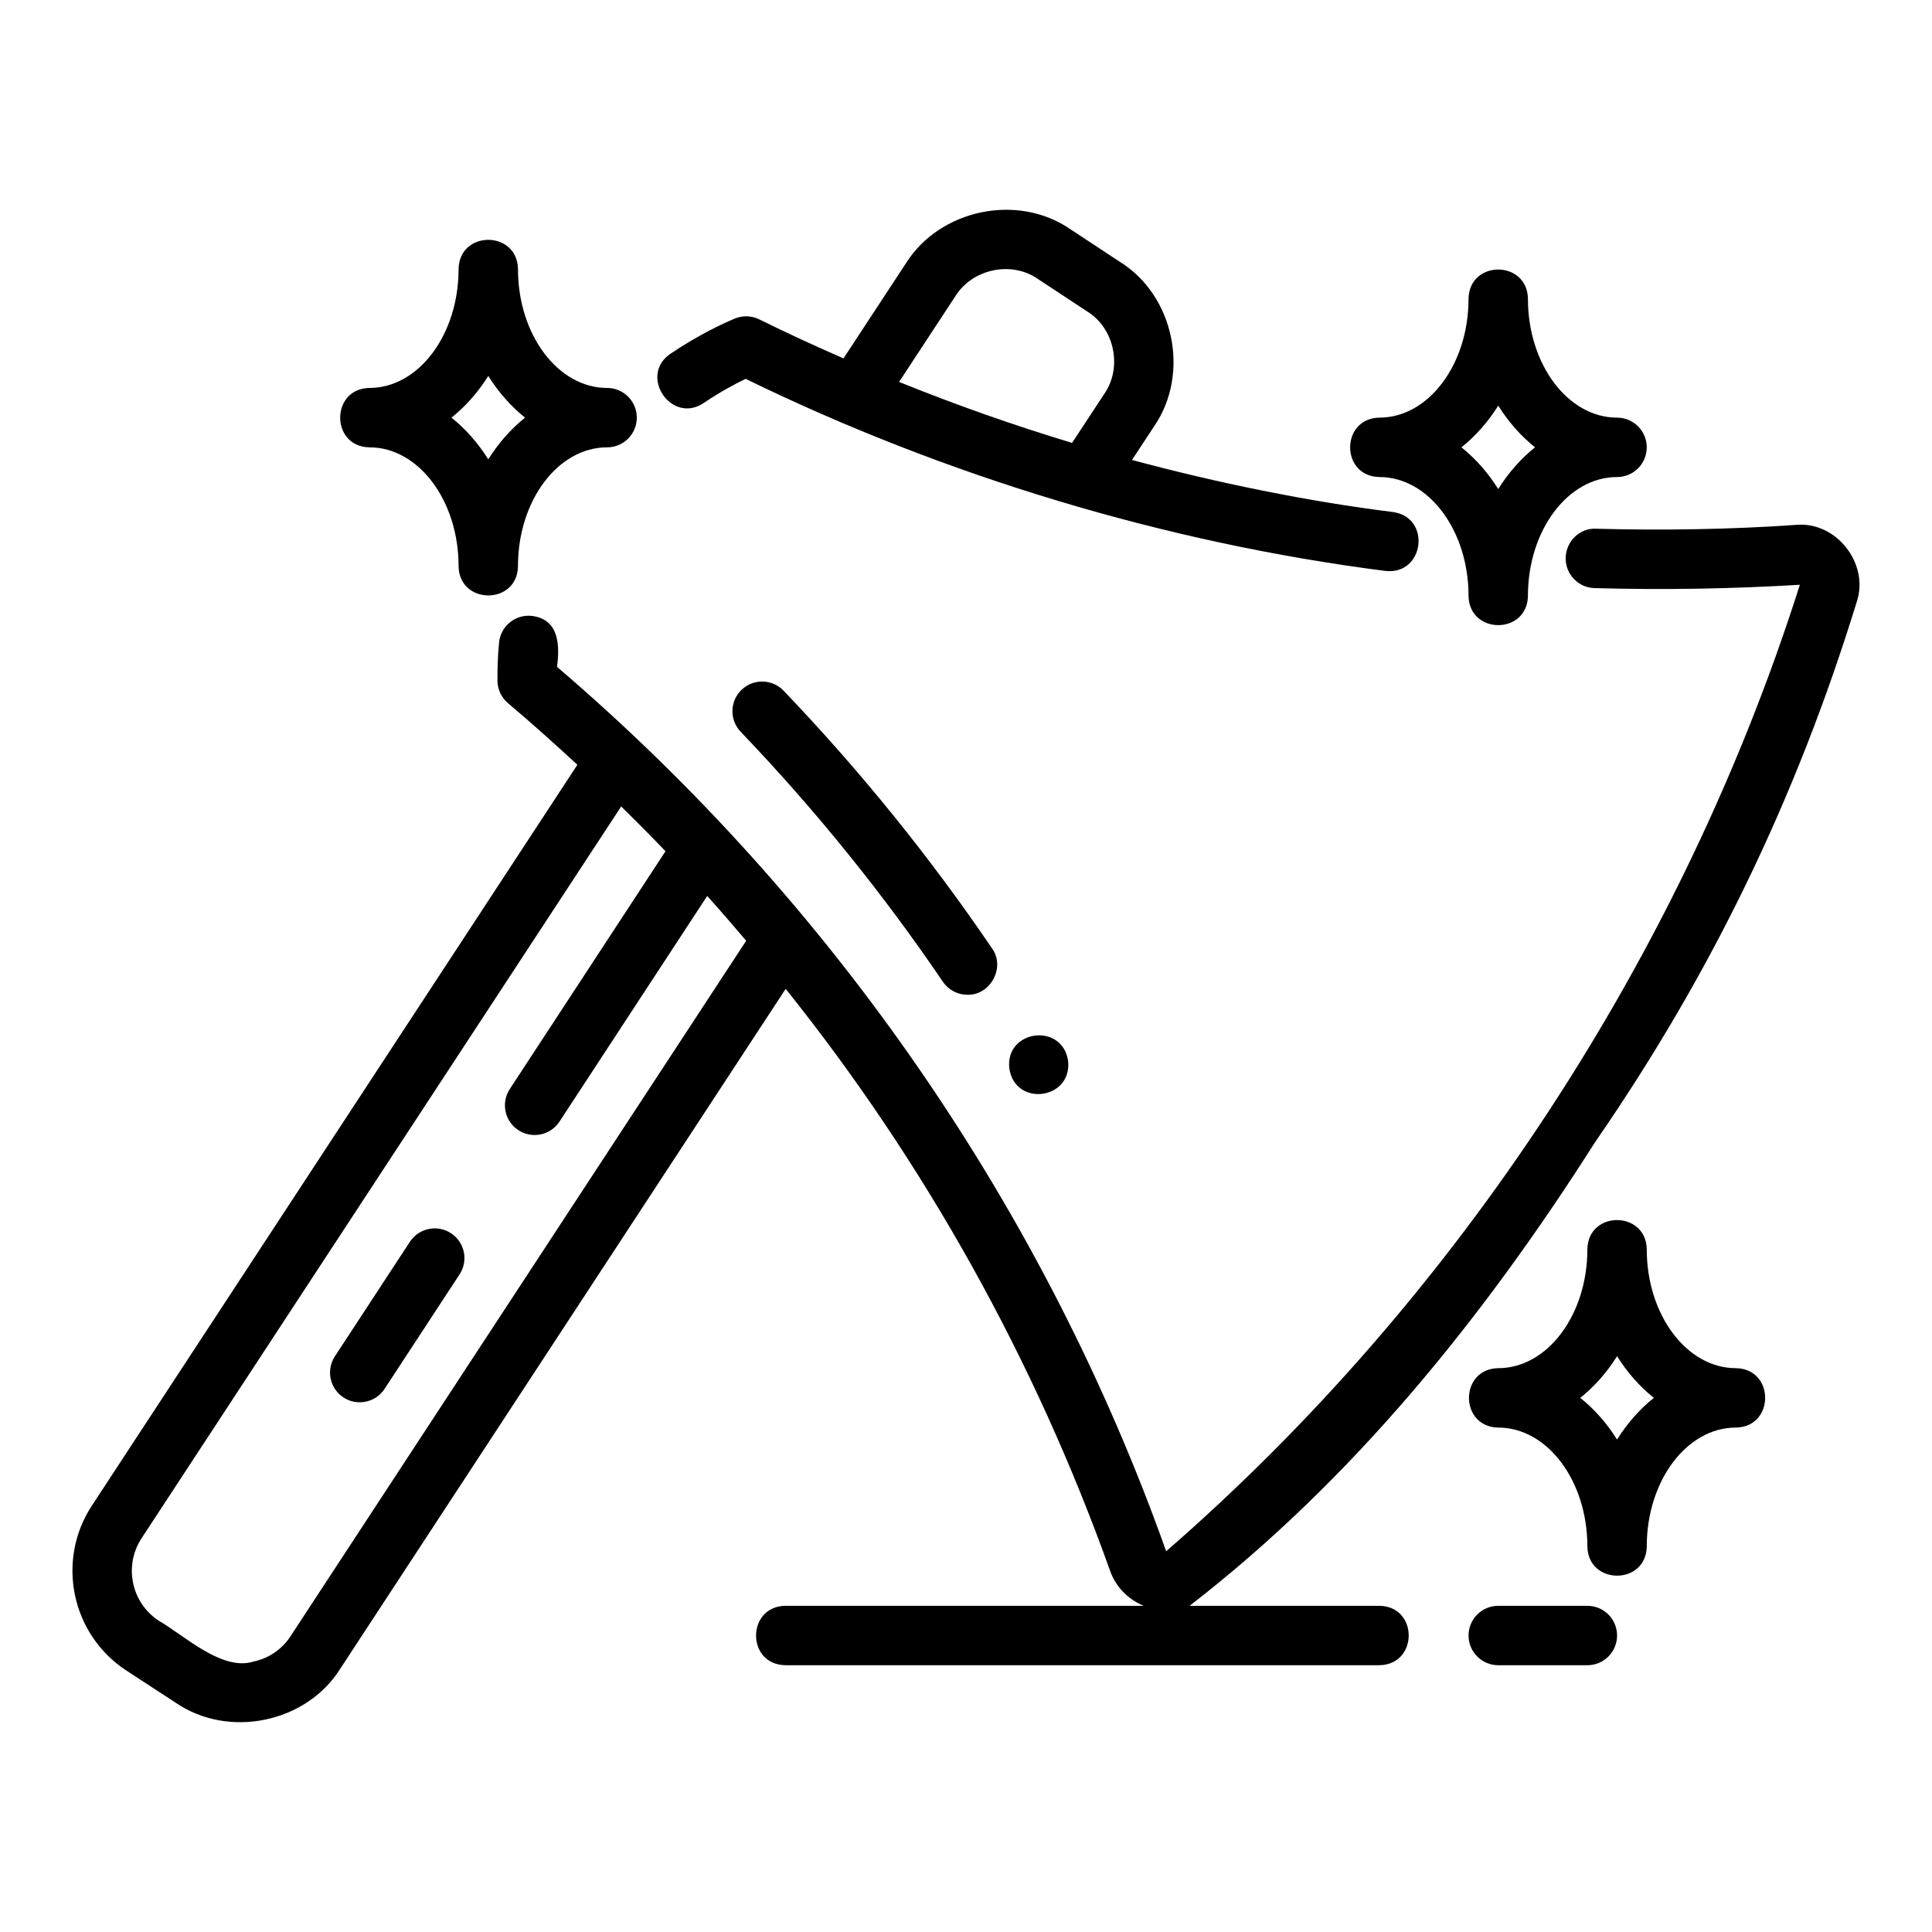
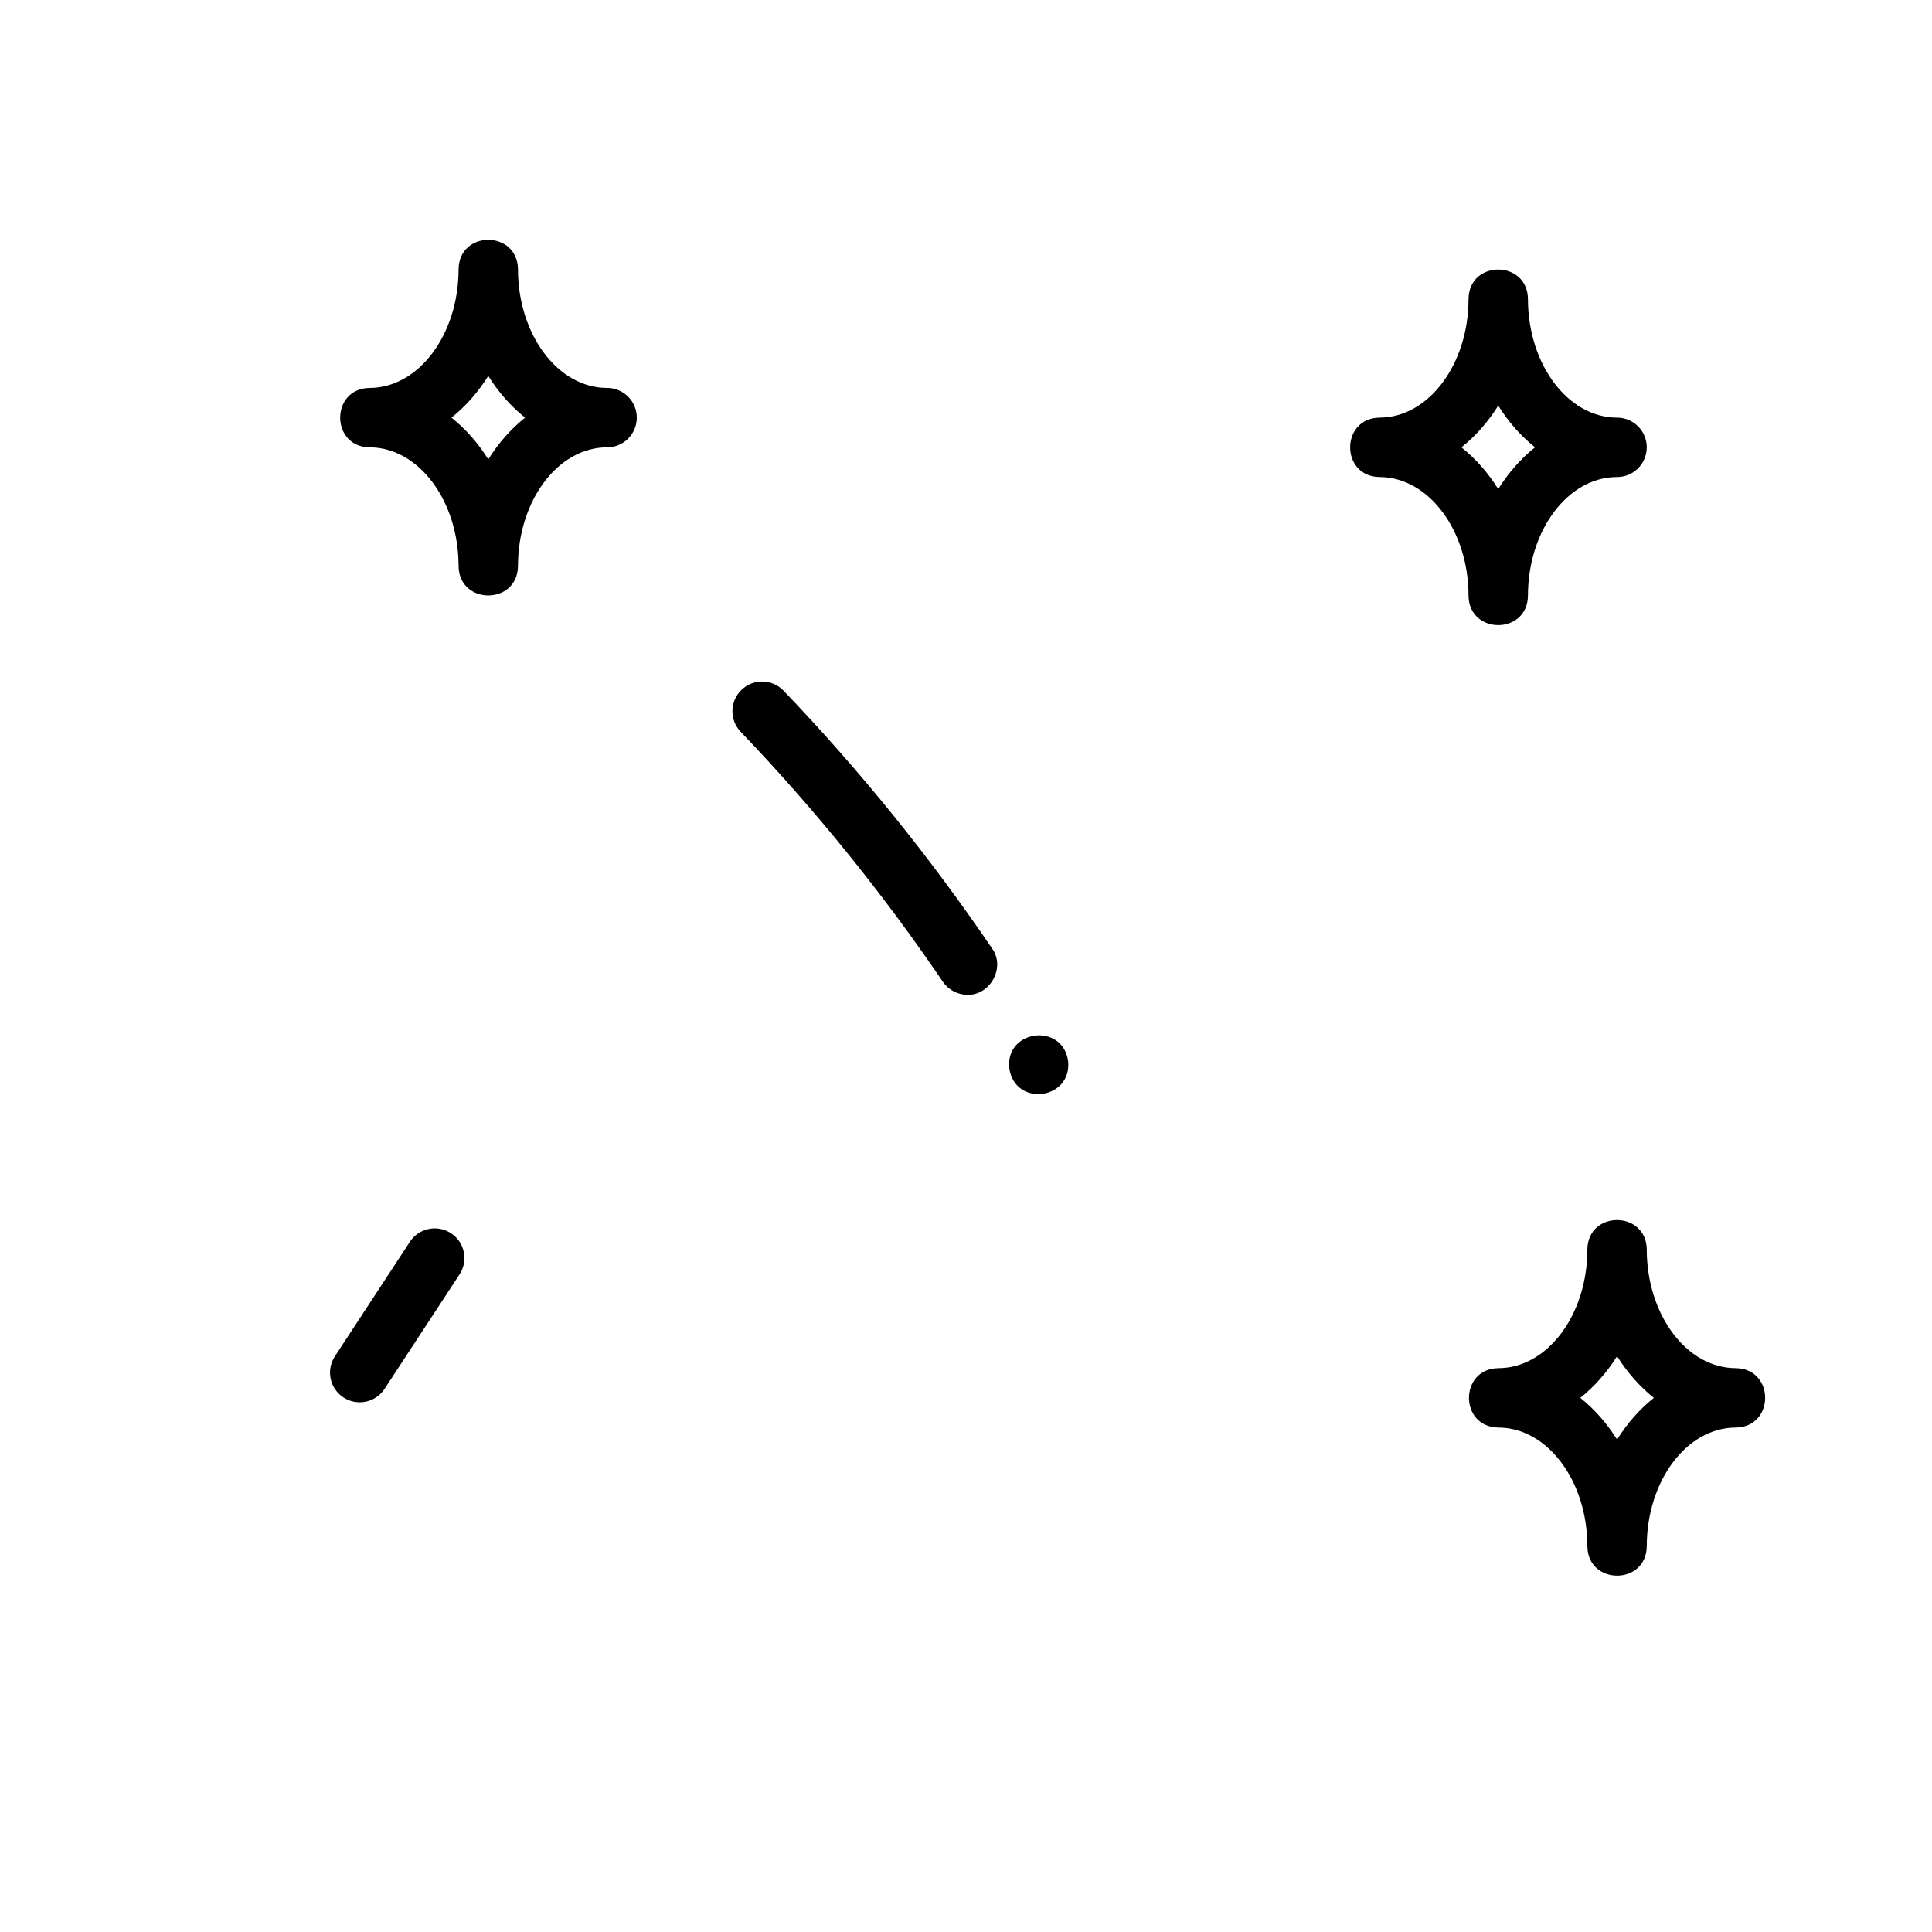
<svg xmlns="http://www.w3.org/2000/svg" fill="#000000" width="800px" height="800px" version="1.1" viewBox="144 144 512 512">
  <g>
    <path d="m241.91 262.55c13.023 0 23.617 14.125 23.617 31.488 0.168 10.324 15.566 10.363 15.742 0 0-17.363 10.594-31.488 23.617-31.488 4.348 0 7.871-3.523 7.871-7.871 0-4.348-3.523-7.871-7.871-7.871-13.023 0-23.617-14.125-23.617-31.488-0.168-10.324-15.566-10.367-15.742 0 0 17.363-10.594 31.488-23.617 31.488-10.328 0.172-10.359 15.566 0 15.742zm31.488-18.922c2.703 4.312 6 8.055 9.75 11.051-3.75 2.996-7.051 6.738-9.75 11.051-2.703-4.312-6-8.055-9.75-11.051 3.75-2.996 7.051-6.738 9.75-11.051z" />
    <path d="m580.41 553.81c0-17.367 10.594-31.488 23.617-31.488 10.328-0.168 10.363-15.57 0-15.742-13.023 0-23.617-14.121-23.617-31.488-0.168-10.324-15.57-10.367-15.742 0 0 17.367-10.594 31.488-23.617 31.488-10.328 0.168-10.363 15.57 0 15.742 13.023 0 23.617 14.121 23.617 31.488 0.168 10.324 15.57 10.367 15.742 0zm-7.871-28.312c-2.703-4.312-6-8.055-9.75-11.047 3.75-2.992 7.051-6.734 9.75-11.047 2.703 4.312 6 8.055 9.75 11.047-3.75 2.992-7.051 6.734-9.75 11.047z" />
    <path d="m509.56 270.42c13.023 0 23.617 14.125 23.617 31.488 0.168 10.324 15.566 10.363 15.742 0 0-17.363 10.594-31.488 23.617-31.488 4.348 0 7.871-3.523 7.871-7.871 0-4.348-3.523-7.871-7.871-7.871-13.023 0-23.617-14.125-23.617-31.488-0.168-10.324-15.566-10.367-15.742 0 0 17.363-10.594 31.488-23.617 31.488-10.328 0.172-10.359 15.566 0 15.742zm31.488-18.922c2.703 4.312 6 8.055 9.75 11.051-3.75 2.996-7.051 6.738-9.75 11.051-2.703-4.312-6-8.055-9.75-11.051 3.75-2.996 7.051-6.738 9.75-11.051z" />
-     <path d="m177.47 586.7 13.133 8.57c14.008 9.566 34.605 5.293 43.57-9.043l118.04-180.17c37 46.203 66.059 98.453 86.02 154.35 1.516 4.223 4.785 7.461 8.859 9.148h-94.969c-10.293 0.156-10.391 15.566 0 15.742h157.44c10.301-0.16 10.387-15.566 0-15.742h-50.301c43.23-33.414 77.926-76.422 107.48-122.91 30.891-44.734 53.344-91.305 69.285-143.05 3.465-10.203-5.41-21.543-16.176-20.488-16.887 1.172-34.668 1.5-52.844 1.012-4.324-0.254-7.965 3.301-8.086 7.648-0.121 4.348 3.301 7.969 7.648 8.086 18.688 0.523 36.984 0.168 54.41-0.883-31.09 97.926-90.453 188.77-167.93 256.13-32.234-90.602-88.41-171.97-161.43-234.37 0.758-5.836 0.551-12.594-6.695-13.516-4.356-0.449-8.199 2.684-8.656 7.004-0.383 3.664-0.434 7.328-0.434 10.117 0 2.32 1.023 4.523 2.797 6.019 6.269 5.285 12.363 10.762 18.379 16.324l-128.68 196.36c-9.512 14.543-5.422 34.117 9.133 43.656zm4.039-35.031 127.11-193.95c3.973 3.898 7.894 7.844 11.742 11.867l-41.262 63.02c-2.383 3.637-1.363 8.52 2.273 10.898 3.586 2.367 8.5 1.395 10.898-2.273l39.145-59.789c3.512 3.898 6.938 7.871 10.332 11.871l-120.75 184.3c-2.277 3.488-5.781 5.883-9.875 6.734-8.352 2.594-18.465-7.082-25.039-10.832-7.285-4.766-9.336-14.566-4.574-21.848z" />
    <path d="m235.02 514.34c3.586 2.356 8.504 1.391 10.898-2.277l19.875-30.344c2.383-3.637 1.363-8.52-2.273-10.902-3.637-2.375-8.523-1.359-10.898 2.277l-19.875 30.344c-2.383 3.637-1.363 8.52 2.273 10.902z" />
-     <path d="m330.47 250.81c4.356-2.938 8.258-5.031 11.121-6.41 52.801 25.75 111.31 43.469 169.61 50.91 10.234 1.125 12.223-14.164 1.938-15.621-22.203-2.742-47.047-7.805-69.148-13.801l5.883-8.945c9.578-13.953 5.266-34.668-9.105-43.559l-13.137-8.656c-13.953-9.609-34.613-5.254-43.586 9.098l-16.516 25.156c-7.5-3.293-14.953-6.699-22.297-10.336-2.047-1.023-4.441-1.09-6.535-0.207-3.172 1.324-9.598 4.301-17.027 9.316-8.508 5.793 0.246 18.777 8.801 13.055zm66.738-28.352c4.488-7.168 14.766-9.398 21.75-4.586l13.195 8.691c7.191 4.449 9.324 14.773 4.551 21.738l-8.602 13.074c-15.527-4.691-30.816-10.09-45.836-16.16z" />
    <path d="m340.53 326.8c-3.141 3.004-3.25 7.988-0.242 11.129 19.633 20.512 37.664 42.797 53.586 66.246 1.523 2.242 3.996 3.449 6.519 3.449 6.082 0.164 10.137-7.293 6.504-12.293-16.414-24.172-34.996-47.148-55.238-68.289-3.004-3.141-7.988-3.25-11.129-0.242z" />
    <path d="m411.48 427.15c1.523 10.289 16.637 8.289 15.586-1.969-1.488-10.285-16.742-8.328-15.586 1.969z" />
-     <path d="m572.54 577.43c0-4.352-3.523-7.871-7.871-7.871h-23.617c-4.348 0-7.871 3.519-7.871 7.871 0 4.352 3.523 7.871 7.871 7.871h23.617c4.348 0 7.871-3.519 7.871-7.871z" />
  </g>
</svg>